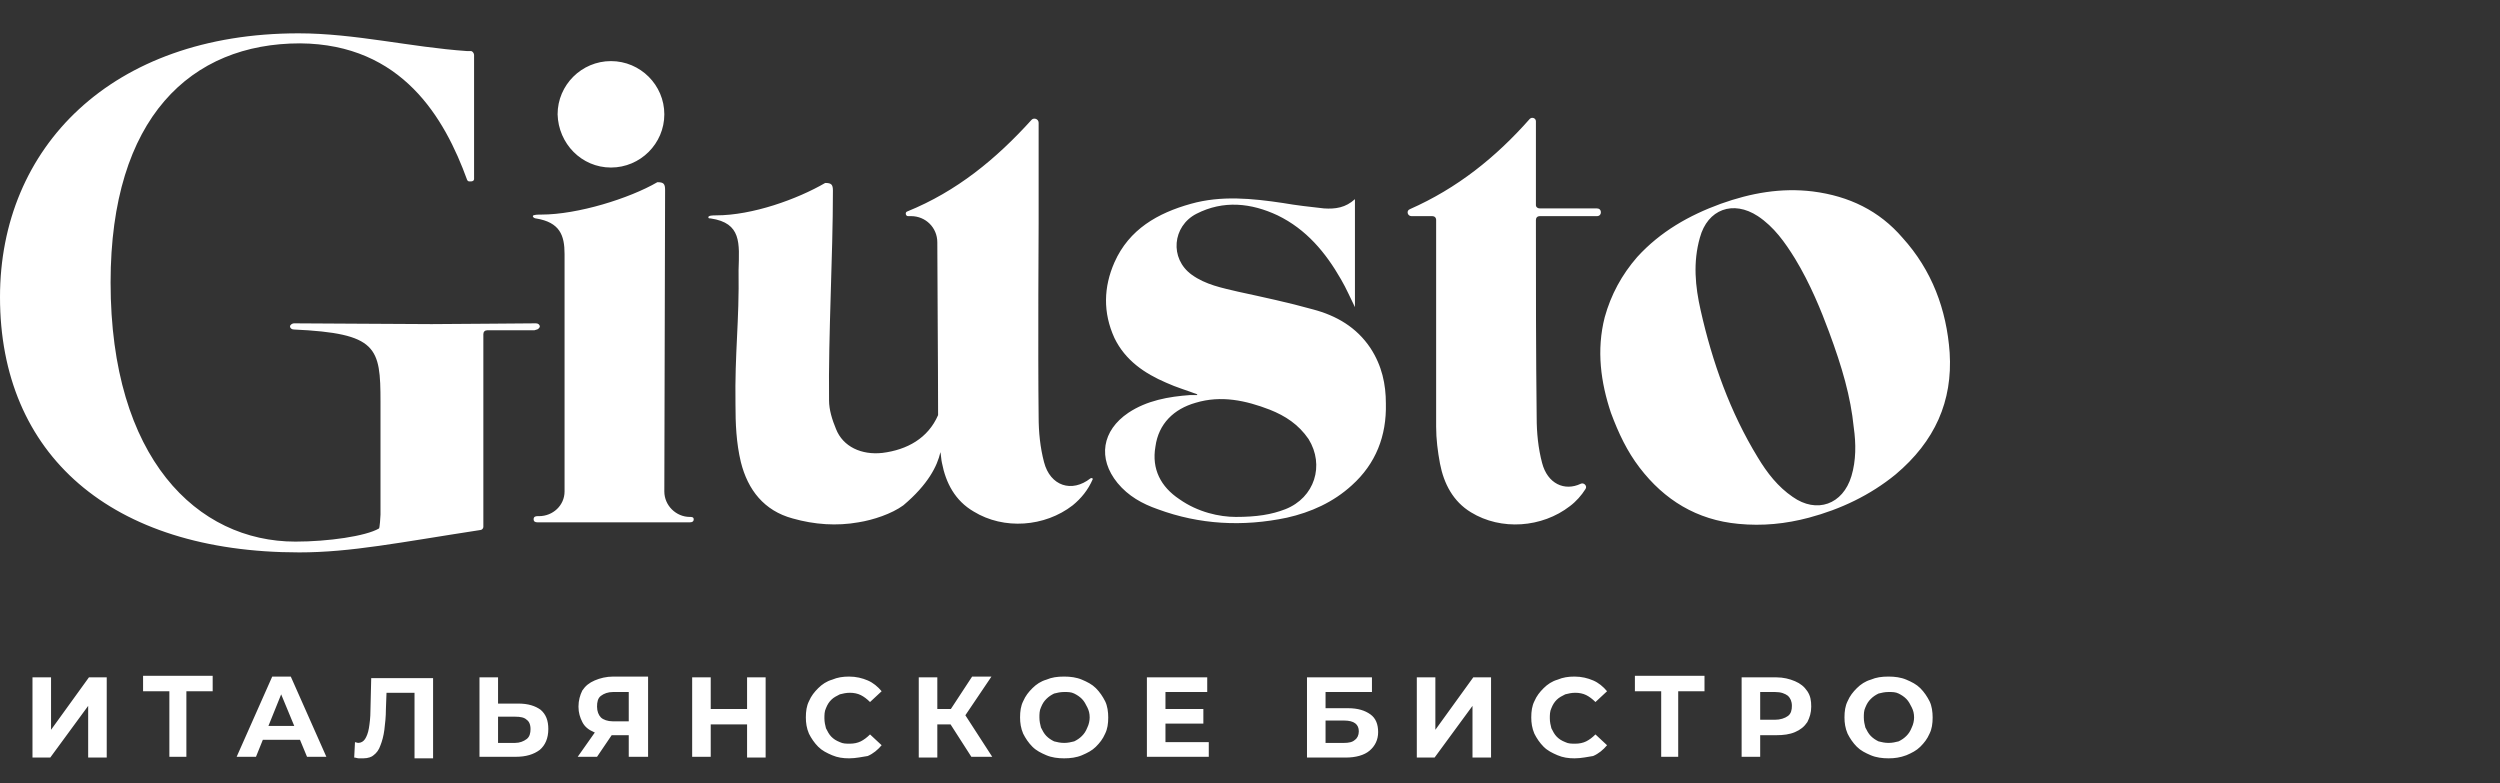
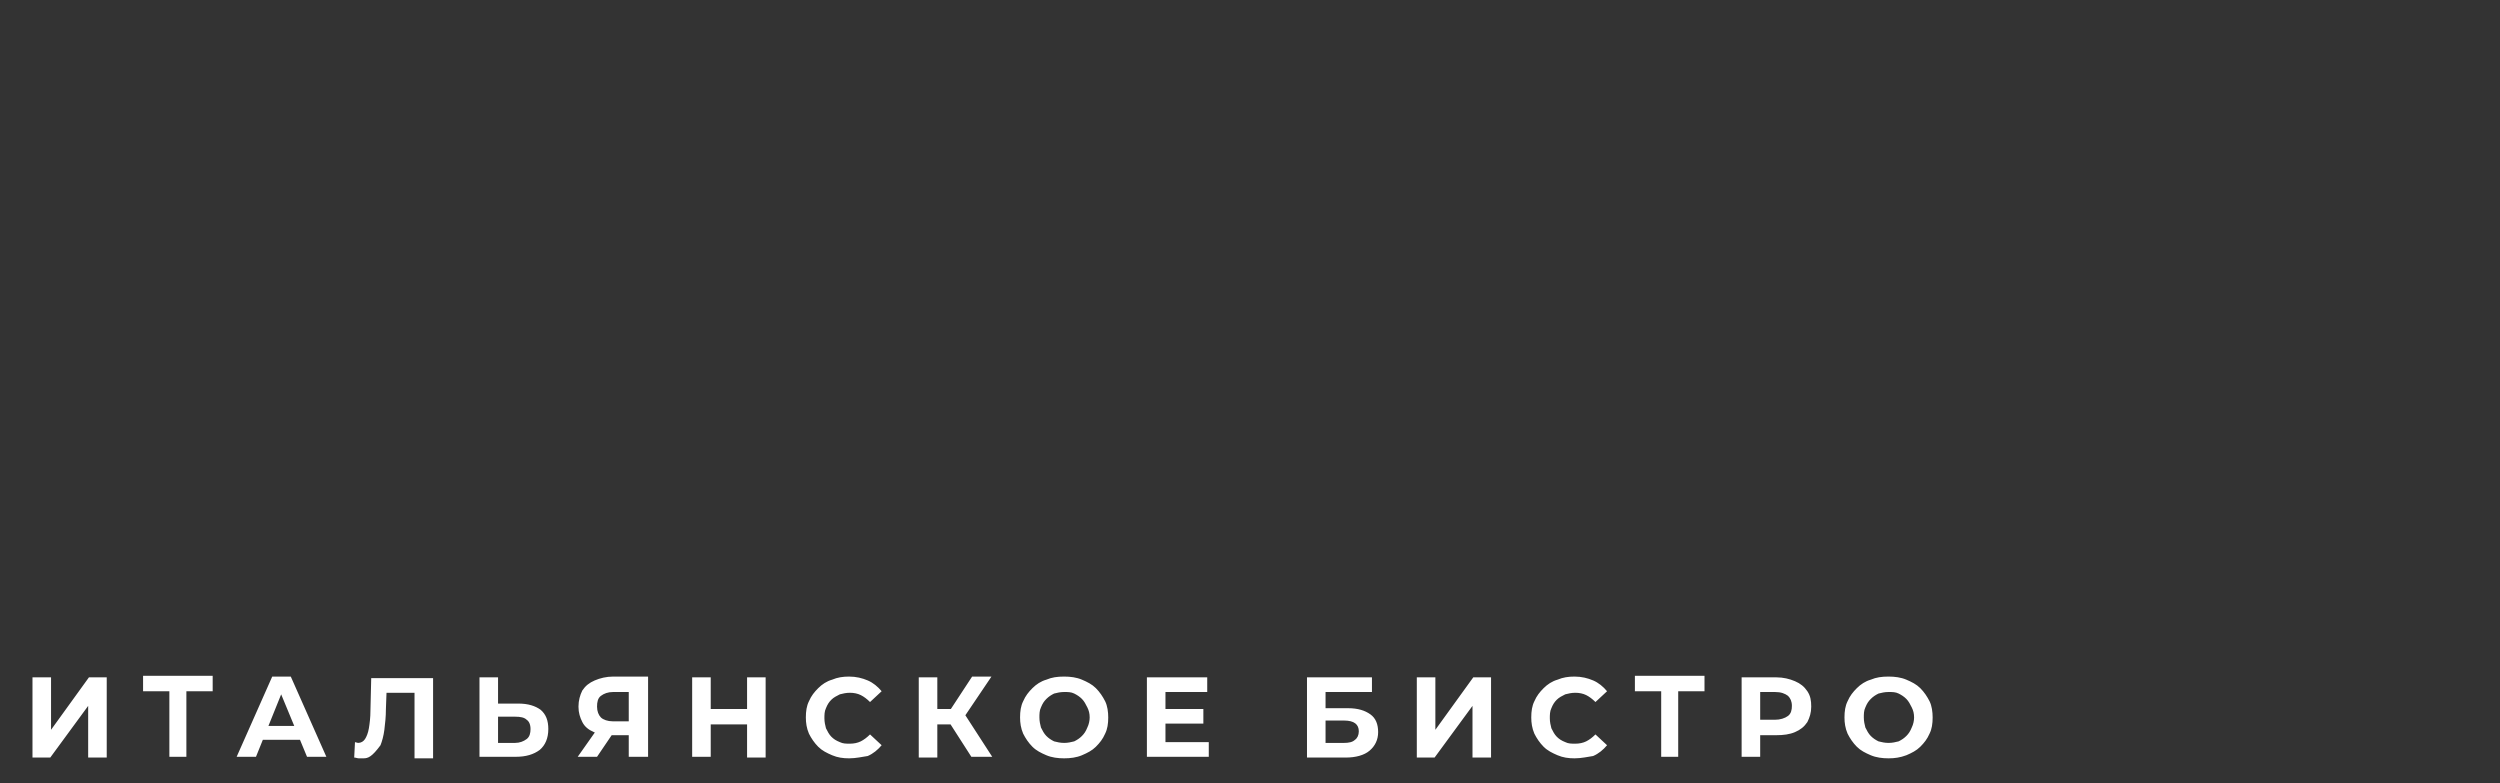
<svg xmlns="http://www.w3.org/2000/svg" width="300" height="94" viewBox="0 0 300 94" fill="none">
  <rect x="0" y="0" width="300" height="94" fill="#333333" stroke="none" />
-   <path d="M226.627 89.149C227.091 89.149 227.462 89.056 227.834 88.964C228.205 88.779 228.483 88.594 228.762 88.316C229.04 88.038 229.226 87.761 229.411 87.298C229.597 86.928 229.69 86.465 229.69 86.095C229.69 85.632 229.597 85.262 229.411 84.891C229.226 84.521 229.04 84.151 228.762 83.873C228.483 83.596 228.205 83.411 227.834 83.225C227.462 83.04 227.091 83.04 226.627 83.04C226.163 83.04 225.792 83.133 225.421 83.225C225.05 83.411 224.771 83.596 224.493 83.873C224.214 84.151 224.029 84.429 223.843 84.891C223.658 85.262 223.658 85.725 223.658 86.095C223.658 86.557 223.75 86.928 223.843 87.298C224.029 87.668 224.214 88.038 224.493 88.316C224.771 88.594 225.05 88.779 225.421 88.964C225.792 89.056 226.163 89.149 226.627 89.149ZM226.627 91C225.885 91 225.142 90.907 224.493 90.63C223.843 90.352 223.286 90.075 222.822 89.612C222.358 89.149 221.987 88.594 221.709 88.038C221.43 87.39 221.337 86.743 221.337 86.095C221.337 85.354 221.43 84.706 221.709 84.151C221.987 83.503 222.358 83.04 222.822 82.578C223.286 82.115 223.843 81.745 224.493 81.56C225.142 81.282 225.792 81.189 226.627 81.189C227.37 81.189 228.112 81.282 228.762 81.56C229.411 81.837 229.968 82.115 230.432 82.578C230.896 83.04 231.267 83.596 231.546 84.151C231.824 84.706 231.917 85.447 231.917 86.095C231.917 86.835 231.824 87.483 231.546 88.038C231.267 88.686 230.896 89.149 230.432 89.612C229.968 90.075 229.411 90.352 228.762 90.63C228.019 90.907 227.37 91 226.627 91ZM211.222 87.39L210.201 86.372H212.985C213.635 86.372 214.192 86.187 214.563 85.91C214.934 85.632 215.027 85.169 215.027 84.706C215.027 84.151 214.841 83.781 214.563 83.503C214.192 83.225 213.728 83.04 212.985 83.04H210.201L211.222 82.022V87.39ZM208.995 90.815V81.282H213.171C214.006 81.282 214.748 81.467 215.398 81.745C216.048 82.022 216.512 82.393 216.883 82.948C217.254 83.503 217.347 84.058 217.347 84.799C217.347 85.539 217.161 86.095 216.883 86.65C216.512 87.205 216.048 87.576 215.398 87.853C214.748 88.131 214.006 88.223 213.171 88.223H210.201L211.222 87.205V90.815H208.995ZM199.343 90.815V82.485L199.807 82.948H196.188V81.097H204.54V82.948H200.921L201.385 82.485V90.815H199.343ZM188.949 91C188.206 91 187.557 90.907 186.907 90.63C186.258 90.352 185.701 90.075 185.237 89.612C184.773 89.149 184.401 88.594 184.123 88.038C183.845 87.39 183.752 86.743 183.752 86.095C183.752 85.354 183.845 84.706 184.123 84.151C184.401 83.503 184.773 83.04 185.237 82.578C185.701 82.115 186.258 81.745 186.907 81.56C187.557 81.282 188.206 81.189 188.949 81.189C189.784 81.189 190.527 81.374 191.176 81.652C191.826 81.93 192.383 82.393 192.847 82.948L191.455 84.244C191.083 83.873 190.712 83.596 190.341 83.411C189.97 83.225 189.506 83.133 189.042 83.133C188.578 83.133 188.206 83.225 187.835 83.318C187.464 83.503 187.093 83.688 186.814 83.966C186.536 84.244 186.35 84.521 186.165 84.984C185.979 85.354 185.979 85.817 185.979 86.187C185.979 86.65 186.072 87.02 186.165 87.39C186.35 87.761 186.536 88.131 186.814 88.409C187.093 88.686 187.371 88.871 187.835 89.056C188.206 89.242 188.578 89.242 189.042 89.242C189.506 89.242 189.97 89.149 190.341 88.964C190.712 88.779 191.083 88.501 191.455 88.131L192.847 89.427C192.383 89.982 191.826 90.445 191.176 90.722C190.527 90.815 189.784 91 188.949 91ZM170.017 90.815V81.282H172.244V87.576L176.792 81.282H178.926V90.907H176.699V84.706L172.151 90.907H170.017V90.815ZM159.066 89.149H161.293C161.85 89.149 162.314 89.056 162.593 88.779C162.871 88.594 163.057 88.223 163.057 87.761C163.057 86.928 162.5 86.465 161.293 86.465H159.066V89.149ZM156.839 90.815V81.282H164.634V83.04H159.066V84.984H161.757C162.964 84.984 163.799 85.262 164.449 85.725C165.098 86.187 165.377 86.928 165.377 87.853C165.377 88.779 165.005 89.519 164.356 90.075C163.706 90.63 162.685 90.907 161.479 90.907H156.839V90.815ZM139.856 89.056H145.053V90.815H137.628V81.282H144.867V83.04H139.856V89.056ZM139.763 85.077H144.403V86.835H139.763V85.077ZM127.698 89.149C128.162 89.149 128.533 89.056 128.905 88.964C129.276 88.779 129.554 88.594 129.833 88.316C130.111 88.038 130.297 87.761 130.482 87.298C130.668 86.928 130.761 86.465 130.761 86.095C130.761 85.632 130.668 85.262 130.482 84.891C130.297 84.521 130.111 84.151 129.833 83.873C129.554 83.596 129.276 83.411 128.905 83.225C128.533 83.04 128.162 83.04 127.698 83.04C127.234 83.04 126.863 83.133 126.492 83.225C126.121 83.411 125.842 83.596 125.564 83.873C125.285 84.151 125.1 84.429 124.914 84.891C124.729 85.262 124.729 85.725 124.729 86.095C124.729 86.557 124.821 86.928 124.914 87.298C125.1 87.668 125.285 88.038 125.564 88.316C125.842 88.594 126.121 88.779 126.492 88.964C126.863 89.056 127.234 89.149 127.698 89.149ZM127.698 91C126.956 91 126.213 90.907 125.564 90.63C124.914 90.352 124.357 90.075 123.893 89.612C123.429 89.149 123.058 88.594 122.78 88.038C122.501 87.39 122.408 86.743 122.408 86.095C122.408 85.354 122.501 84.706 122.78 84.151C123.058 83.503 123.429 83.04 123.893 82.578C124.357 82.115 124.914 81.745 125.564 81.56C126.213 81.282 126.863 81.189 127.698 81.189C128.441 81.189 129.183 81.282 129.833 81.56C130.482 81.837 131.039 82.115 131.503 82.578C131.967 83.04 132.338 83.596 132.617 84.151C132.895 84.706 132.988 85.447 132.988 86.095C132.988 86.835 132.895 87.483 132.617 88.038C132.338 88.686 131.967 89.149 131.503 89.612C131.039 90.075 130.482 90.352 129.833 90.63C129.183 90.907 128.441 91 127.698 91ZM115.541 86.28L113.499 86.002L116.655 81.189H118.975L115.541 86.28ZM111.829 86.928V85.077H115.17V86.928H111.829ZM110.251 90.815V81.282H112.478V90.907H110.251V90.815ZM116.562 90.815L113.592 86.187L115.355 85.077L119.067 90.815H116.562ZM101.899 91C101.156 91 100.507 90.907 99.857 90.63C99.207 90.352 98.651 90.075 98.187 89.612C97.723 89.149 97.351 88.594 97.073 88.038C96.794 87.39 96.702 86.743 96.702 86.095C96.702 85.354 96.794 84.706 97.073 84.151C97.351 83.503 97.723 83.04 98.187 82.578C98.651 82.115 99.207 81.745 99.857 81.56C100.507 81.282 101.156 81.189 101.899 81.189C102.734 81.189 103.476 81.374 104.126 81.652C104.776 81.93 105.332 82.393 105.797 82.948L104.404 84.244C104.033 83.873 103.662 83.596 103.291 83.411C102.92 83.225 102.456 83.133 101.992 83.133C101.528 83.133 101.156 83.225 100.785 83.318C100.414 83.503 100.043 83.688 99.764 83.966C99.486 84.244 99.3 84.521 99.115 84.984C98.929 85.354 98.929 85.817 98.929 86.187C98.929 86.65 99.022 87.02 99.115 87.39C99.3 87.761 99.486 88.131 99.764 88.409C100.043 88.686 100.321 88.871 100.785 89.056C101.156 89.242 101.528 89.242 101.992 89.242C102.456 89.242 102.92 89.149 103.291 88.964C103.662 88.779 104.033 88.501 104.404 88.131L105.797 89.427C105.332 89.982 104.776 90.445 104.126 90.722C103.476 90.815 102.734 91 101.899 91ZM89.834 86.928H85.101V85.077H89.834V86.928ZM85.287 90.815H83.059V81.282H85.287V90.815ZM89.649 81.282H91.876V90.907H89.649V81.282ZM75.45 87.113V82.485L76.006 83.04H73.594C72.944 83.04 72.48 83.225 72.109 83.503C71.737 83.781 71.645 84.244 71.645 84.799C71.645 85.354 71.83 85.817 72.109 86.095C72.387 86.372 72.944 86.557 73.501 86.557H76.006L75.45 87.113ZM69.325 90.815L71.737 87.39H73.965L71.645 90.815H69.325ZM75.45 90.815V87.761L76.006 88.223H73.408C72.573 88.223 71.83 88.131 71.273 87.853C70.624 87.576 70.16 87.205 69.881 86.65C69.603 86.095 69.417 85.539 69.417 84.799C69.417 84.058 69.603 83.411 69.881 82.855C70.253 82.3 70.717 81.93 71.366 81.652C72.016 81.374 72.758 81.189 73.594 81.189H77.77V90.815H75.45ZM61.807 89.149C62.364 89.149 62.828 88.964 63.2 88.686C63.571 88.409 63.663 87.946 63.663 87.483C63.663 86.928 63.478 86.557 63.2 86.372C62.921 86.095 62.457 86.002 61.807 86.002H59.766V89.149H61.807ZM62.179 84.429C63.385 84.429 64.22 84.706 64.87 85.169C65.52 85.725 65.798 86.465 65.798 87.483C65.798 88.594 65.427 89.427 64.777 89.982C64.035 90.537 63.107 90.815 61.9 90.815H57.538V81.282H59.766V84.429H62.179ZM43.618 91C43.432 91 43.247 91 43.061 91C42.875 91 42.69 90.907 42.504 90.907L42.597 89.056C42.69 89.056 42.875 89.149 42.968 89.149C43.339 89.149 43.618 88.964 43.803 88.686C43.989 88.409 44.175 87.946 44.267 87.39C44.36 86.835 44.453 86.095 44.453 85.262L44.546 81.374H51.97V91H49.743V82.67L50.207 83.133H45.938L46.402 82.578L46.309 85.077C46.309 86.002 46.216 86.835 46.124 87.576C46.031 88.316 45.845 88.964 45.66 89.427C45.474 89.982 45.196 90.352 44.824 90.63C44.639 90.815 44.175 91 43.618 91ZM30.532 88.779L31.089 87.113H36.008L36.658 88.779H30.532ZM28.398 90.815L32.667 81.189H34.894L39.163 90.815H36.843L33.317 82.3H34.152L30.718 90.815H28.398ZM20.324 90.815V82.485L20.788 82.948H17.169V81.097H25.521V82.948H21.902L22.366 82.485V90.815H20.324ZM3.898 90.815V81.282H6.125V87.576L10.672 81.282H12.807V90.907H10.58V84.706L6.032 90.907H3.898V90.815Z" fill="white" />
-   <path d="M130.854 57.403C128.626 59.162 126.028 58.329 125.285 55.46C124.821 53.701 124.636 51.85 124.636 49.999C124.543 42.224 124.636 26.768 124.636 26.768V25.01V14.736C124.636 14.273 124.079 14.088 123.8 14.366C119.532 19.086 114.798 22.973 108.859 25.38C108.581 25.472 108.673 25.935 108.952 25.935H109.323C111.086 25.935 112.478 27.323 112.478 29.082C112.478 33.062 112.571 43.613 112.571 49.814C111.365 52.59 108.859 53.979 105.889 54.349C103.384 54.627 101.156 53.608 100.321 51.48C99.857 50.369 99.486 49.166 99.486 48.055C99.393 40.096 99.95 30.84 99.95 22.881C99.95 22.14 99.764 21.955 99.022 21.955C95.681 23.899 90.298 25.843 85.936 25.843C85.565 25.843 84.916 25.843 85.008 26.12C85.008 26.213 85.194 26.213 85.287 26.213C88.999 26.768 88.721 29.174 88.628 32.414C88.721 38.707 88.164 42.224 88.257 48.518C88.257 50.832 88.349 53.146 88.906 55.46C89.741 58.791 91.69 61.29 95.124 62.216C97.723 62.956 100.414 63.142 103.012 62.679C104.776 62.401 107.003 61.661 108.395 60.643C111.365 58.144 112.478 55.922 112.85 54.256C112.942 54.719 112.942 55.182 113.035 55.552C113.499 57.959 114.613 60.087 116.84 61.383C120.46 63.604 125.378 63.234 128.719 60.643C129.74 59.81 130.575 58.791 131.132 57.496C131.132 57.403 131.039 57.311 130.854 57.403ZM233.959 42.317C233.588 37.134 231.824 32.414 228.298 28.527C225.514 25.287 221.894 23.529 217.532 22.973C213.728 22.511 210.108 23.159 206.489 24.454C202.684 25.843 199.25 27.786 196.466 30.84C194.61 32.969 193.311 35.376 192.568 38.06C191.547 42.039 192.104 45.927 193.311 49.536C194.239 52.035 195.26 54.164 196.744 56.107C199.714 59.995 203.612 62.401 208.623 62.864C211.5 63.142 214.284 62.864 217.068 62.123C220.873 61.105 224.4 59.439 227.463 56.94C232.196 52.961 234.33 48.148 233.959 42.317ZM222.173 57.126C221.152 60.55 217.997 61.661 215.12 59.624C213.356 58.421 212.057 56.755 210.943 54.904C207.602 49.444 205.468 43.428 204.076 37.227C203.426 34.357 203.148 31.488 203.983 28.527C204.911 25.102 207.974 23.991 210.943 25.935C212.892 27.231 214.192 29.082 215.398 31.026C217.254 34.08 218.553 37.319 219.481 39.818C221.059 44.075 222.08 47.593 222.451 51.295C222.73 53.238 222.73 55.275 222.173 57.126ZM164.449 41.762C162.778 39.263 160.365 37.874 157.581 37.134C154.611 36.301 151.549 35.653 148.579 35.005C146.63 34.543 144.681 34.172 143.011 32.969C140.32 31.026 140.691 27.138 143.568 25.657C146.816 23.991 150.157 24.362 153.312 25.843C156.746 27.509 159.066 30.285 160.922 33.525C161.572 34.635 162.036 35.746 162.593 36.856V23.899C161.479 24.917 160.272 25.102 158.88 25.01C157.21 24.825 155.539 24.639 153.962 24.362C150.25 23.806 146.537 23.436 142.918 24.454C138.928 25.565 135.494 27.509 133.731 31.488C132.431 34.45 132.338 37.504 133.731 40.559C135.03 43.243 137.35 44.816 139.948 45.927C141.155 46.482 142.454 46.852 143.661 47.315V47.407C143.382 47.407 143.104 47.407 142.825 47.407C140.227 47.593 137.628 48.055 135.401 49.536C132.246 51.665 131.689 54.997 134.102 57.959C135.401 59.532 137.071 60.457 138.928 61.105C143.939 62.956 149.136 63.234 154.426 62.123C157.303 61.475 159.994 60.272 162.221 58.236C165.098 55.645 166.398 52.313 166.305 48.425C166.305 46.112 165.841 43.89 164.449 41.762ZM154.24 61.105C152.57 61.753 150.806 62.031 148.301 62.031C146.352 62.031 143.753 61.475 141.526 59.902C139.299 58.421 138.185 56.293 138.649 53.608C139.02 50.832 140.876 49.073 143.475 48.333C146.537 47.407 149.507 48.055 152.384 49.166C154.24 49.906 155.818 50.925 157.024 52.683C158.973 55.83 157.767 59.717 154.24 61.105ZM191.64 25.01H184.773C184.494 25.01 184.309 24.825 184.309 24.639V14.551C184.309 14.181 183.845 13.996 183.566 14.273C179.483 18.901 174.843 22.603 169.182 25.102C168.718 25.287 168.903 25.935 169.367 25.935H171.873C172.151 25.935 172.337 26.12 172.337 26.398V27.046C172.337 35.098 172.337 43.15 172.337 51.202C172.337 52.683 172.523 54.164 172.801 55.645C173.265 58.051 174.379 60.18 176.513 61.475C180.132 63.697 185.051 63.327 188.392 60.735C189.134 60.18 189.784 59.439 190.248 58.699C190.527 58.329 190.063 57.866 189.691 58.051C187.742 58.977 185.701 58.051 185.051 55.552C184.587 53.794 184.401 51.943 184.401 50.092C184.309 42.317 184.309 34.543 184.309 26.861V26.398C184.309 26.12 184.494 25.935 184.773 25.935H191.64C191.919 25.935 192.104 25.75 192.104 25.472C192.104 25.195 191.919 25.01 191.64 25.01ZM64.684 39.355C64.777 39.263 64.777 39.263 64.777 39.17C64.777 38.985 64.592 38.8 64.313 38.8C62.457 38.8 54.754 38.893 51.785 38.893C48.722 38.893 37.493 38.8 35.266 38.8C35.08 38.8 34.801 38.985 34.801 39.17C34.801 39.355 34.987 39.54 35.266 39.54C45.288 40.003 45.66 41.669 45.66 48.24V61.753C45.66 61.938 45.567 63.419 45.474 63.419C43.896 64.345 39.349 64.993 35.451 64.993C23.665 64.993 13.271 54.997 13.271 33.895C13.271 14.088 22.923 5.203 36.008 5.203C48.258 5.296 53.362 14.181 56.054 21.585C56.146 21.77 56.239 21.77 56.425 21.77H56.518C56.703 21.77 56.889 21.678 56.889 21.493V6.591C56.889 6.406 56.703 6.129 56.518 6.129H56.054C49.279 5.666 42.597 4 35.822 4C13.364 4 0 17.698 0 35.653C0 54.534 13.271 66.288 35.915 66.288C42.133 66.288 47.98 65.085 57.631 63.604C57.817 63.604 58.002 63.419 58.002 63.234V40.096C58.002 39.818 58.188 39.633 58.467 39.633C60.879 39.633 63.385 39.633 64.127 39.633C64.406 39.54 64.592 39.54 64.684 39.355ZM82.781 62.031C81.111 62.031 79.719 60.643 79.719 58.977C79.719 58.977 79.811 25.287 79.811 22.788C79.811 22.048 79.626 21.863 78.883 21.863C75.542 23.806 69.325 25.75 64.963 25.75C64.592 25.75 63.942 25.75 63.942 25.935C63.942 26.12 64.22 26.213 64.313 26.213C67.19 26.675 67.747 28.249 67.747 30.47V58.977C67.747 60.643 66.355 61.938 64.684 61.938H64.499C64.22 61.938 64.035 62.031 64.035 62.309C64.035 62.586 64.22 62.679 64.499 62.679H82.781C83.059 62.679 83.245 62.586 83.245 62.309C83.245 62.031 82.967 62.031 82.781 62.031ZM73.315 20.104C76.842 20.104 79.719 17.235 79.719 13.718C79.719 10.201 76.842 7.332 73.315 7.332C69.789 7.332 66.912 10.201 66.912 13.718C67.004 17.235 69.789 20.104 73.315 20.104Z" fill="white" />
+   <path d="M226.627 89.149C227.091 89.149 227.462 89.056 227.834 88.964C228.205 88.779 228.483 88.594 228.762 88.316C229.04 88.038 229.226 87.761 229.411 87.298C229.597 86.928 229.69 86.465 229.69 86.095C229.69 85.632 229.597 85.262 229.411 84.891C229.226 84.521 229.04 84.151 228.762 83.873C228.483 83.596 228.205 83.411 227.834 83.225C227.462 83.04 227.091 83.04 226.627 83.04C226.163 83.04 225.792 83.133 225.421 83.225C225.05 83.411 224.771 83.596 224.493 83.873C224.214 84.151 224.029 84.429 223.843 84.891C223.658 85.262 223.658 85.725 223.658 86.095C223.658 86.557 223.75 86.928 223.843 87.298C224.029 87.668 224.214 88.038 224.493 88.316C224.771 88.594 225.05 88.779 225.421 88.964C225.792 89.056 226.163 89.149 226.627 89.149ZM226.627 91C225.885 91 225.142 90.907 224.493 90.63C223.843 90.352 223.286 90.075 222.822 89.612C222.358 89.149 221.987 88.594 221.709 88.038C221.43 87.39 221.337 86.743 221.337 86.095C221.337 85.354 221.43 84.706 221.709 84.151C221.987 83.503 222.358 83.04 222.822 82.578C223.286 82.115 223.843 81.745 224.493 81.56C225.142 81.282 225.792 81.189 226.627 81.189C227.37 81.189 228.112 81.282 228.762 81.56C229.411 81.837 229.968 82.115 230.432 82.578C230.896 83.04 231.267 83.596 231.546 84.151C231.824 84.706 231.917 85.447 231.917 86.095C231.917 86.835 231.824 87.483 231.546 88.038C231.267 88.686 230.896 89.149 230.432 89.612C229.968 90.075 229.411 90.352 228.762 90.63C228.019 90.907 227.37 91 226.627 91ZM211.222 87.39L210.201 86.372H212.985C213.635 86.372 214.192 86.187 214.563 85.91C214.934 85.632 215.027 85.169 215.027 84.706C215.027 84.151 214.841 83.781 214.563 83.503C214.192 83.225 213.728 83.04 212.985 83.04H210.201L211.222 82.022V87.39ZM208.995 90.815V81.282H213.171C214.006 81.282 214.748 81.467 215.398 81.745C216.048 82.022 216.512 82.393 216.883 82.948C217.254 83.503 217.347 84.058 217.347 84.799C217.347 85.539 217.161 86.095 216.883 86.65C216.512 87.205 216.048 87.576 215.398 87.853C214.748 88.131 214.006 88.223 213.171 88.223H210.201L211.222 87.205V90.815H208.995ZM199.343 90.815V82.485L199.807 82.948H196.188V81.097H204.54V82.948H200.921L201.385 82.485V90.815H199.343ZM188.949 91C188.206 91 187.557 90.907 186.907 90.63C186.258 90.352 185.701 90.075 185.237 89.612C184.773 89.149 184.401 88.594 184.123 88.038C183.845 87.39 183.752 86.743 183.752 86.095C183.752 85.354 183.845 84.706 184.123 84.151C184.401 83.503 184.773 83.04 185.237 82.578C185.701 82.115 186.258 81.745 186.907 81.56C187.557 81.282 188.206 81.189 188.949 81.189C189.784 81.189 190.527 81.374 191.176 81.652C191.826 81.93 192.383 82.393 192.847 82.948L191.455 84.244C191.083 83.873 190.712 83.596 190.341 83.411C189.97 83.225 189.506 83.133 189.042 83.133C188.578 83.133 188.206 83.225 187.835 83.318C187.464 83.503 187.093 83.688 186.814 83.966C186.536 84.244 186.35 84.521 186.165 84.984C185.979 85.354 185.979 85.817 185.979 86.187C185.979 86.65 186.072 87.02 186.165 87.39C186.35 87.761 186.536 88.131 186.814 88.409C187.093 88.686 187.371 88.871 187.835 89.056C188.206 89.242 188.578 89.242 189.042 89.242C189.506 89.242 189.97 89.149 190.341 88.964C190.712 88.779 191.083 88.501 191.455 88.131L192.847 89.427C192.383 89.982 191.826 90.445 191.176 90.722C190.527 90.815 189.784 91 188.949 91ZM170.017 90.815V81.282H172.244V87.576L176.792 81.282H178.926V90.907H176.699V84.706L172.151 90.907H170.017V90.815ZM159.066 89.149H161.293C161.85 89.149 162.314 89.056 162.593 88.779C162.871 88.594 163.057 88.223 163.057 87.761C163.057 86.928 162.5 86.465 161.293 86.465H159.066V89.149ZM156.839 90.815V81.282H164.634V83.04H159.066V84.984H161.757C162.964 84.984 163.799 85.262 164.449 85.725C165.098 86.187 165.377 86.928 165.377 87.853C165.377 88.779 165.005 89.519 164.356 90.075C163.706 90.63 162.685 90.907 161.479 90.907H156.839V90.815ZM139.856 89.056H145.053V90.815H137.628V81.282H144.867V83.04H139.856V89.056ZM139.763 85.077H144.403V86.835H139.763V85.077ZM127.698 89.149C128.162 89.149 128.533 89.056 128.905 88.964C129.276 88.779 129.554 88.594 129.833 88.316C130.111 88.038 130.297 87.761 130.482 87.298C130.668 86.928 130.761 86.465 130.761 86.095C130.761 85.632 130.668 85.262 130.482 84.891C130.297 84.521 130.111 84.151 129.833 83.873C129.554 83.596 129.276 83.411 128.905 83.225C128.533 83.04 128.162 83.04 127.698 83.04C127.234 83.04 126.863 83.133 126.492 83.225C126.121 83.411 125.842 83.596 125.564 83.873C125.285 84.151 125.1 84.429 124.914 84.891C124.729 85.262 124.729 85.725 124.729 86.095C124.729 86.557 124.821 86.928 124.914 87.298C125.1 87.668 125.285 88.038 125.564 88.316C125.842 88.594 126.121 88.779 126.492 88.964C126.863 89.056 127.234 89.149 127.698 89.149ZM127.698 91C126.956 91 126.213 90.907 125.564 90.63C124.914 90.352 124.357 90.075 123.893 89.612C123.429 89.149 123.058 88.594 122.78 88.038C122.501 87.39 122.408 86.743 122.408 86.095C122.408 85.354 122.501 84.706 122.78 84.151C123.058 83.503 123.429 83.04 123.893 82.578C124.357 82.115 124.914 81.745 125.564 81.56C126.213 81.282 126.863 81.189 127.698 81.189C128.441 81.189 129.183 81.282 129.833 81.56C130.482 81.837 131.039 82.115 131.503 82.578C131.967 83.04 132.338 83.596 132.617 84.151C132.895 84.706 132.988 85.447 132.988 86.095C132.988 86.835 132.895 87.483 132.617 88.038C132.338 88.686 131.967 89.149 131.503 89.612C131.039 90.075 130.482 90.352 129.833 90.63C129.183 90.907 128.441 91 127.698 91ZM115.541 86.28L113.499 86.002L116.655 81.189H118.975L115.541 86.28ZM111.829 86.928V85.077H115.17V86.928H111.829ZM110.251 90.815V81.282H112.478V90.907H110.251V90.815ZM116.562 90.815L113.592 86.187L115.355 85.077L119.067 90.815H116.562ZM101.899 91C101.156 91 100.507 90.907 99.857 90.63C99.207 90.352 98.651 90.075 98.187 89.612C97.723 89.149 97.351 88.594 97.073 88.038C96.794 87.39 96.702 86.743 96.702 86.095C96.702 85.354 96.794 84.706 97.073 84.151C97.351 83.503 97.723 83.04 98.187 82.578C98.651 82.115 99.207 81.745 99.857 81.56C100.507 81.282 101.156 81.189 101.899 81.189C102.734 81.189 103.476 81.374 104.126 81.652C104.776 81.93 105.332 82.393 105.797 82.948L104.404 84.244C104.033 83.873 103.662 83.596 103.291 83.411C102.92 83.225 102.456 83.133 101.992 83.133C101.528 83.133 101.156 83.225 100.785 83.318C100.414 83.503 100.043 83.688 99.764 83.966C99.486 84.244 99.3 84.521 99.115 84.984C98.929 85.354 98.929 85.817 98.929 86.187C98.929 86.65 99.022 87.02 99.115 87.39C99.3 87.761 99.486 88.131 99.764 88.409C100.043 88.686 100.321 88.871 100.785 89.056C101.156 89.242 101.528 89.242 101.992 89.242C102.456 89.242 102.92 89.149 103.291 88.964C103.662 88.779 104.033 88.501 104.404 88.131L105.797 89.427C105.332 89.982 104.776 90.445 104.126 90.722C103.476 90.815 102.734 91 101.899 91ZM89.834 86.928H85.101V85.077H89.834V86.928ZM85.287 90.815H83.059V81.282H85.287V90.815ZM89.649 81.282H91.876V90.907H89.649V81.282ZM75.45 87.113V82.485L76.006 83.04H73.594C72.944 83.04 72.48 83.225 72.109 83.503C71.737 83.781 71.645 84.244 71.645 84.799C71.645 85.354 71.83 85.817 72.109 86.095C72.387 86.372 72.944 86.557 73.501 86.557H76.006L75.45 87.113ZM69.325 90.815L71.737 87.39H73.965L71.645 90.815H69.325ZM75.45 90.815V87.761L76.006 88.223H73.408C72.573 88.223 71.83 88.131 71.273 87.853C70.624 87.576 70.16 87.205 69.881 86.65C69.603 86.095 69.417 85.539 69.417 84.799C69.417 84.058 69.603 83.411 69.881 82.855C70.253 82.3 70.717 81.93 71.366 81.652C72.016 81.374 72.758 81.189 73.594 81.189H77.77V90.815H75.45ZM61.807 89.149C62.364 89.149 62.828 88.964 63.2 88.686C63.571 88.409 63.663 87.946 63.663 87.483C63.663 86.928 63.478 86.557 63.2 86.372C62.921 86.095 62.457 86.002 61.807 86.002H59.766V89.149H61.807ZM62.179 84.429C63.385 84.429 64.22 84.706 64.87 85.169C65.52 85.725 65.798 86.465 65.798 87.483C65.798 88.594 65.427 89.427 64.777 89.982C64.035 90.537 63.107 90.815 61.9 90.815H57.538V81.282H59.766V84.429H62.179ZM43.618 91C43.432 91 43.247 91 43.061 91C42.875 91 42.69 90.907 42.504 90.907L42.597 89.056C42.69 89.056 42.875 89.149 42.968 89.149C43.339 89.149 43.618 88.964 43.803 88.686C43.989 88.409 44.175 87.946 44.267 87.39C44.36 86.835 44.453 86.095 44.453 85.262L44.546 81.374H51.97V91H49.743V82.67L50.207 83.133H45.938L46.402 82.578L46.309 85.077C46.309 86.002 46.216 86.835 46.124 87.576C46.031 88.316 45.845 88.964 45.66 89.427C44.639 90.815 44.175 91 43.618 91ZM30.532 88.779L31.089 87.113H36.008L36.658 88.779H30.532ZM28.398 90.815L32.667 81.189H34.894L39.163 90.815H36.843L33.317 82.3H34.152L30.718 90.815H28.398ZM20.324 90.815V82.485L20.788 82.948H17.169V81.097H25.521V82.948H21.902L22.366 82.485V90.815H20.324ZM3.898 90.815V81.282H6.125V87.576L10.672 81.282H12.807V90.907H10.58V84.706L6.032 90.907H3.898V90.815Z" fill="white" />
</svg>